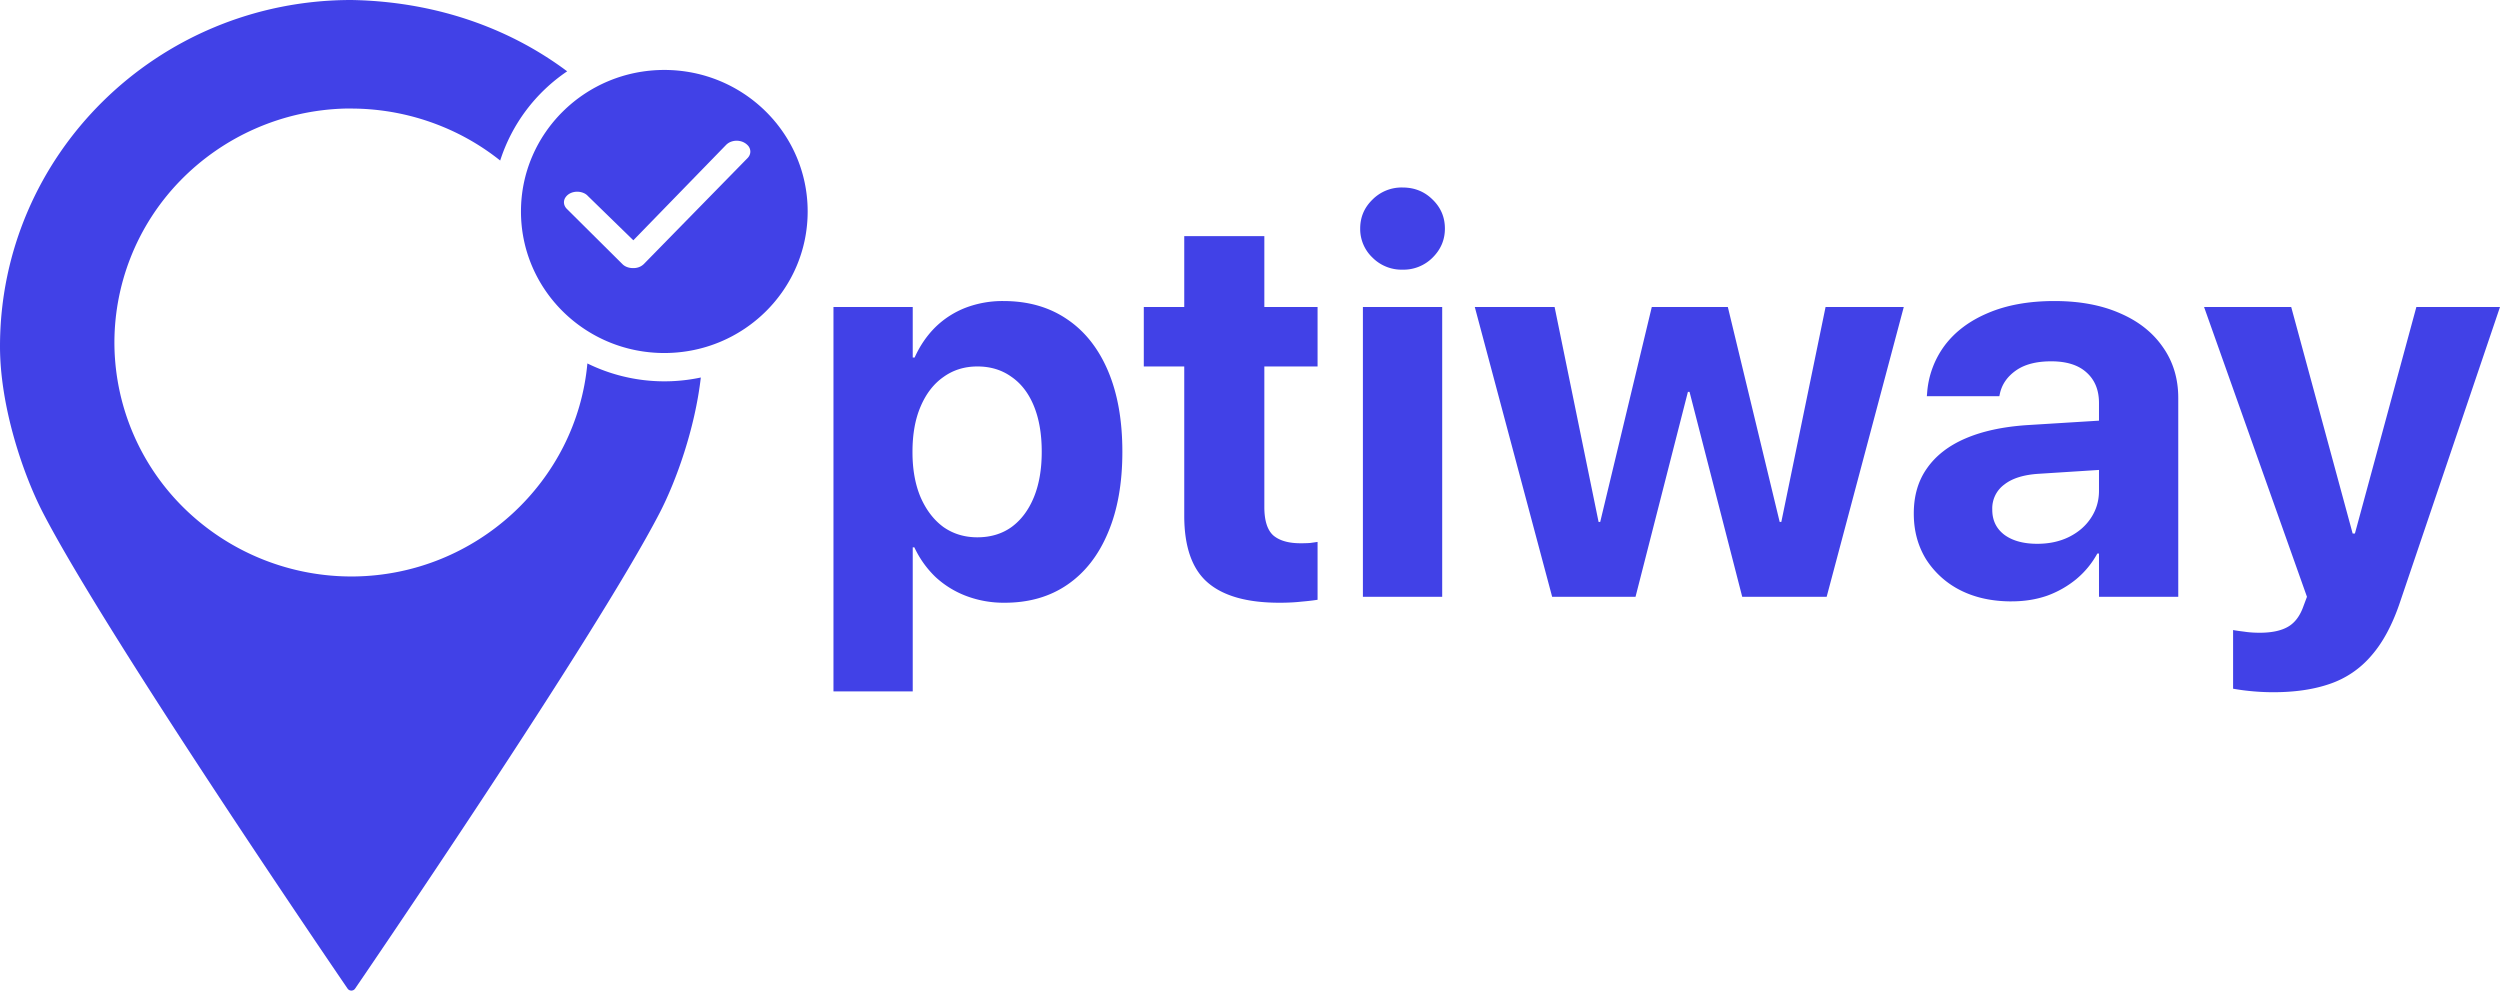
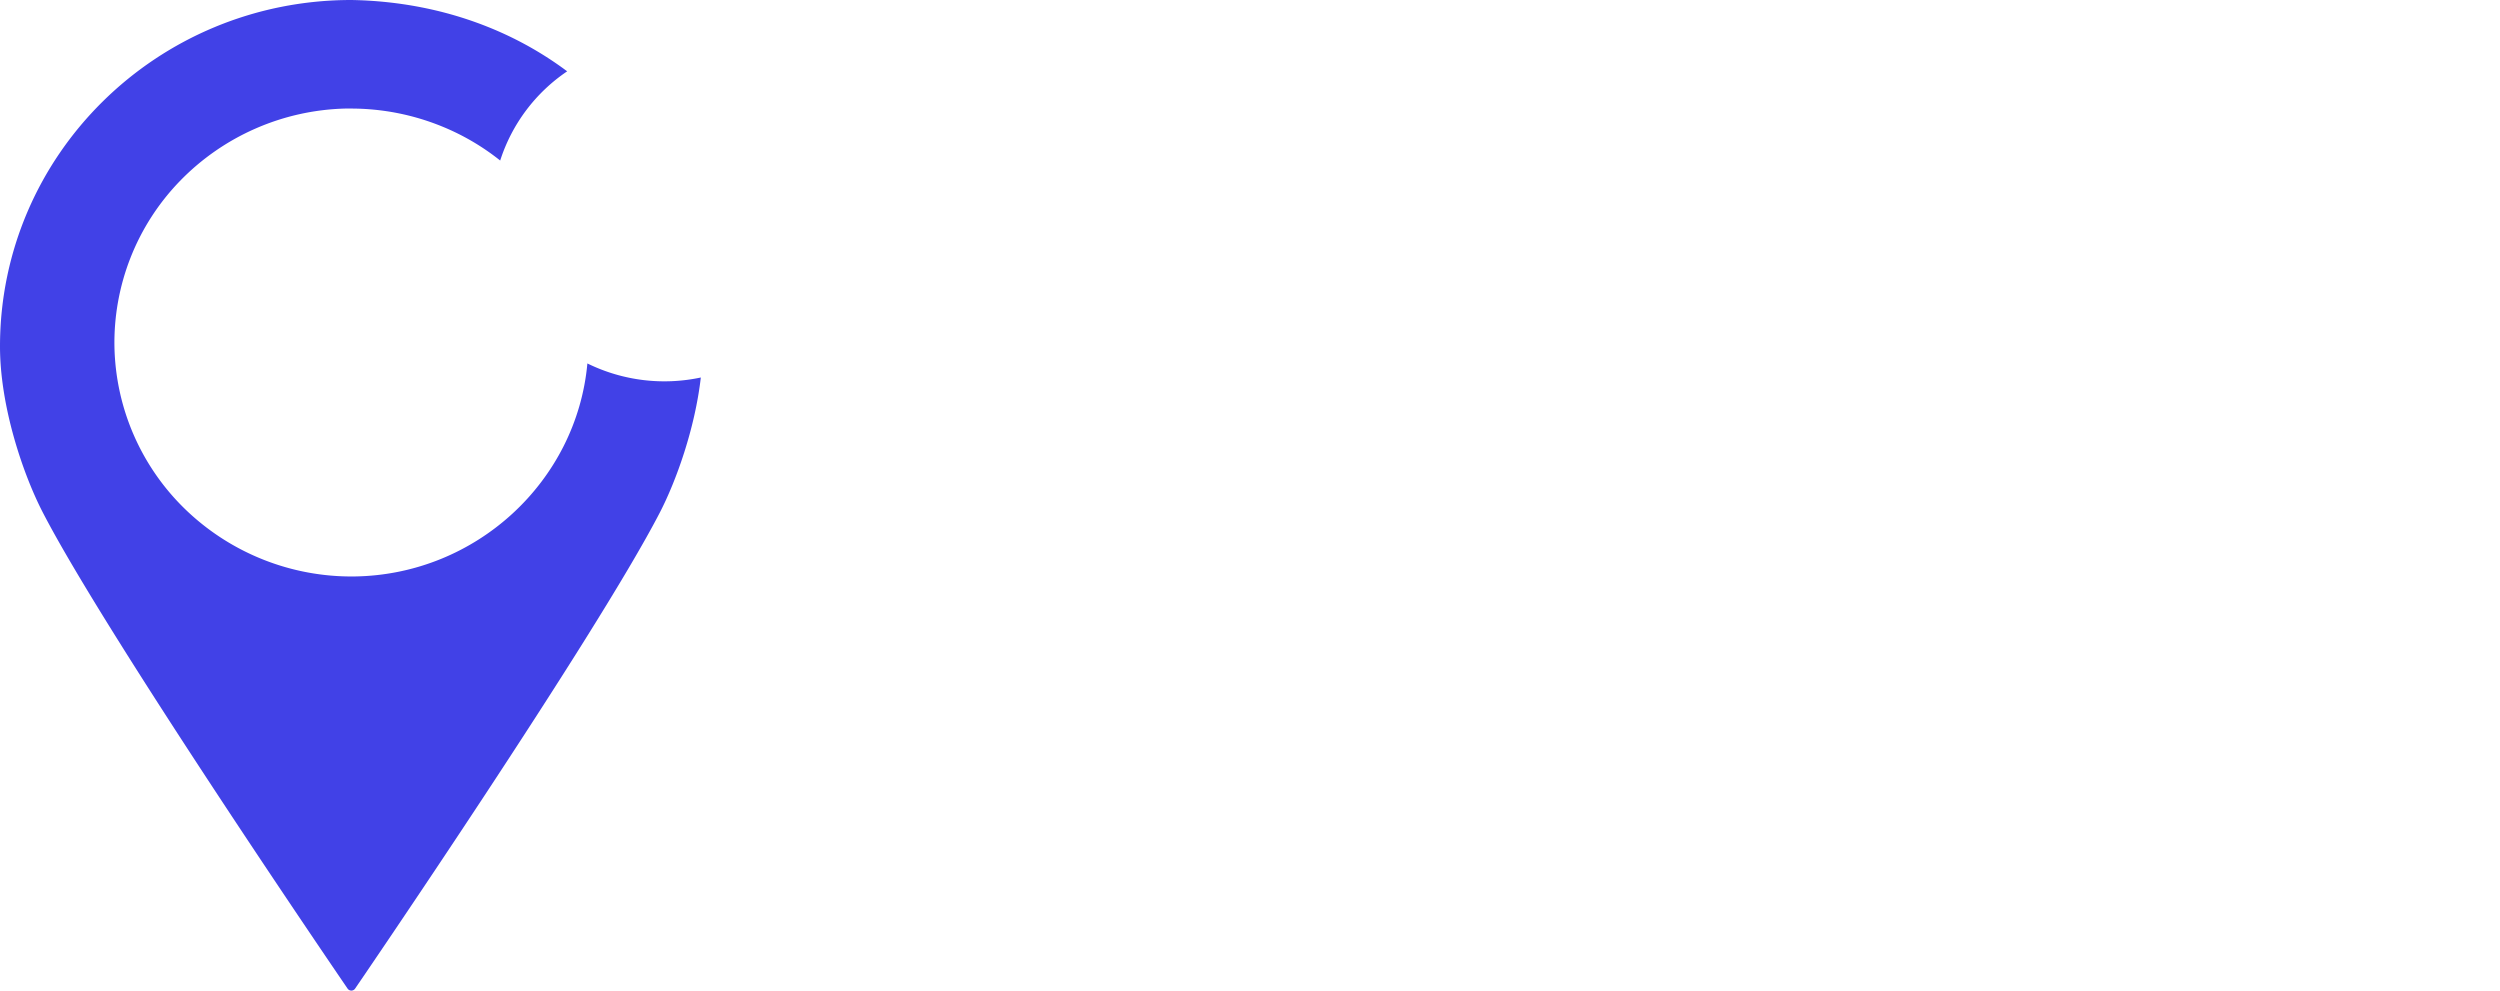
<svg xmlns="http://www.w3.org/2000/svg" width="106" height="42" fill="none" viewBox="0 0 106 42">
  <path fill="#4141e7" d="M14.898 0c2.36.042 4.54.55 6.462 1.43.964.441 1.863.977 2.688 1.594a7.23 7.23 0 0 0-2.84 3.783 10 10 0 0 0-2.44-1.435 10.2 10.2 0 0 0-3.882-.769q-.129-.001-.258 0a10.13 10.13 0 0 0-7 3.073 9.85 9.85 0 0 0-2.775 7.043 9.86 9.86 0 0 0 3.058 6.928 10.14 10.14 0 0 0 7.118 2.795c5.164-.071 9.422-4.035 9.876-9.032a7.41 7.41 0 0 0 4.81.596c-.25 2.172-1.044 4.382-1.738 5.726-2.747 5.315-12.912 20.173-12.914 20.175a.194.194 0 0 1-.332 0S4.564 27.047 1.817 21.732C.981 20.115 0 17.242 0 14.69 0 6.577 6.655 0 14.896 0z" />
-   <path fill="#4141e7" fill-rule="evenodd" d="M28.167 2.966c3.357 0 6.078 2.687 6.078 6 0 3.315-2.721 6.002-6.078 6.002-3.356 0-6.078-2.687-6.078-6.001s2.722-6.001 6.078-6.001m3 3.004a.7.7 0 0 0-.21.055.6.6 0 0 0-.167.115l-3.936 4.048-1.93-1.88a.5.5 0 0 0-.166-.119.7.7 0 0 0-.435-.044.6.6 0 0 0-.2.082.5.5 0 0 0-.143.138.366.366 0 0 0-.041.35q.035.086.109.155l2.345 2.33c.052.053.12.095.195.123a.7.7 0 0 0 .243.044q.136.005.26-.04a.6.6 0 0 0 .207-.131l4.403-4.498a.4.4 0 0 0 .096-.16.36.36 0 0 0 .011-.177.4.4 0 0 0-.075-.167.624.624 0 0 0-.346-.21.7.7 0 0 0-.22-.014" clip-rule="evenodd" />
-   <path fill="#4141e7" d="M35.339 29.316v-16.3H38.7v2.144h.08q.335-.745.876-1.284.552-.54 1.278-.825a4.4 4.4 0 0 1 1.611-.287q1.566 0 2.694.768 1.128.756 1.739 2.19.61 1.432.61 3.426v.012q0 1.995-.61 3.427-.6 1.433-1.716 2.2-1.117.77-2.67.769a4.5 4.5 0 0 1-1.624-.287 4 4 0 0 1-1.3-.802 4.2 4.2 0 0 1-.899-1.26H38.7v6.108zm6.101-6.534q.84 0 1.45-.436.61-.447.945-1.26.334-.814.334-1.926v-.012q0-1.122-.334-1.937-.334-.813-.956-1.238-.61-.435-1.439-.435-.817 0-1.439.447-.62.435-.967 1.25-.345.801-.345 1.925v.011q0 1.1.345 1.915.357.813.967 1.26.622.436 1.44.436M54.242 25.556q-2.05 0-3.04-.86t-.99-2.831v-6.327h-1.715v-2.522h1.715v-3.003h3.396v3.003h2.257v2.522h-2.257v5.96q0 .86.38 1.204.392.332 1.152.332a6 6 0 0 0 .402-.011q.173-.023.323-.046v2.453q-.277.045-.69.08-.404.046-.933.046M57.787 25.304V13.016h3.362v12.288zm1.681-13.87a1.74 1.74 0 0 1-1.278-.515 1.67 1.67 0 0 1-.518-1.227q0-.722.518-1.226a1.74 1.74 0 0 1 1.278-.516q.76 0 1.278.516.518.504.518 1.226 0 .711-.518 1.227a1.74 1.74 0 0 1-1.278.515M65.811 25.304l-3.28-12.288h3.384l1.865 9.113h.069l2.187-9.113h3.224l2.198 9.113h.07l1.876-9.113h3.316l-3.27 12.288h-3.58l-2.234-8.689h-.069l-2.221 8.689zM85.29 25.499q-1.232 0-2.165-.47a3.7 3.7 0 0 1-1.462-1.319q-.518-.848-.518-1.925v-.023q0-1.123.565-1.914.564-.803 1.634-1.261 1.07-.459 2.602-.562l4.812-.298v2.086l-4.305.275q-.967.058-1.474.459a1.25 1.25 0 0 0-.507 1.043v.023q0 .675.518 1.066.519.378 1.393.378.749 0 1.336-.287.599-.297.932-.802.346-.516.346-1.157v-3.726q0-.813-.518-1.283-.519-.482-1.508-.482-.945 0-1.497.39t-.68.985l-.022.104h-3.074l.012-.138a3.83 3.83 0 0 1 .748-2.017q.667-.883 1.842-1.376 1.186-.504 2.809-.504 1.6 0 2.774.516 1.175.504 1.819 1.433.657.928.656 2.166v8.425h-3.361V23.47h-.07q-.345.63-.897 1.089a4.2 4.2 0 0 1-1.232.699q-.69.24-1.508.24M96.399 29.35q-.495 0-.956-.046a9 9 0 0 1-.76-.103v-2.487q.184.034.473.068.287.046.656.046.759 0 1.197-.252t.656-.871l.15-.401-4.363-12.288h3.695l2.786 10.27-.449-.665h.633l-.449.665 2.786-10.27H106l-4.236 12.506q-.485 1.444-1.221 2.28a4 4 0 0 1-1.75 1.192q-1.024.356-2.394.356" />
</svg>